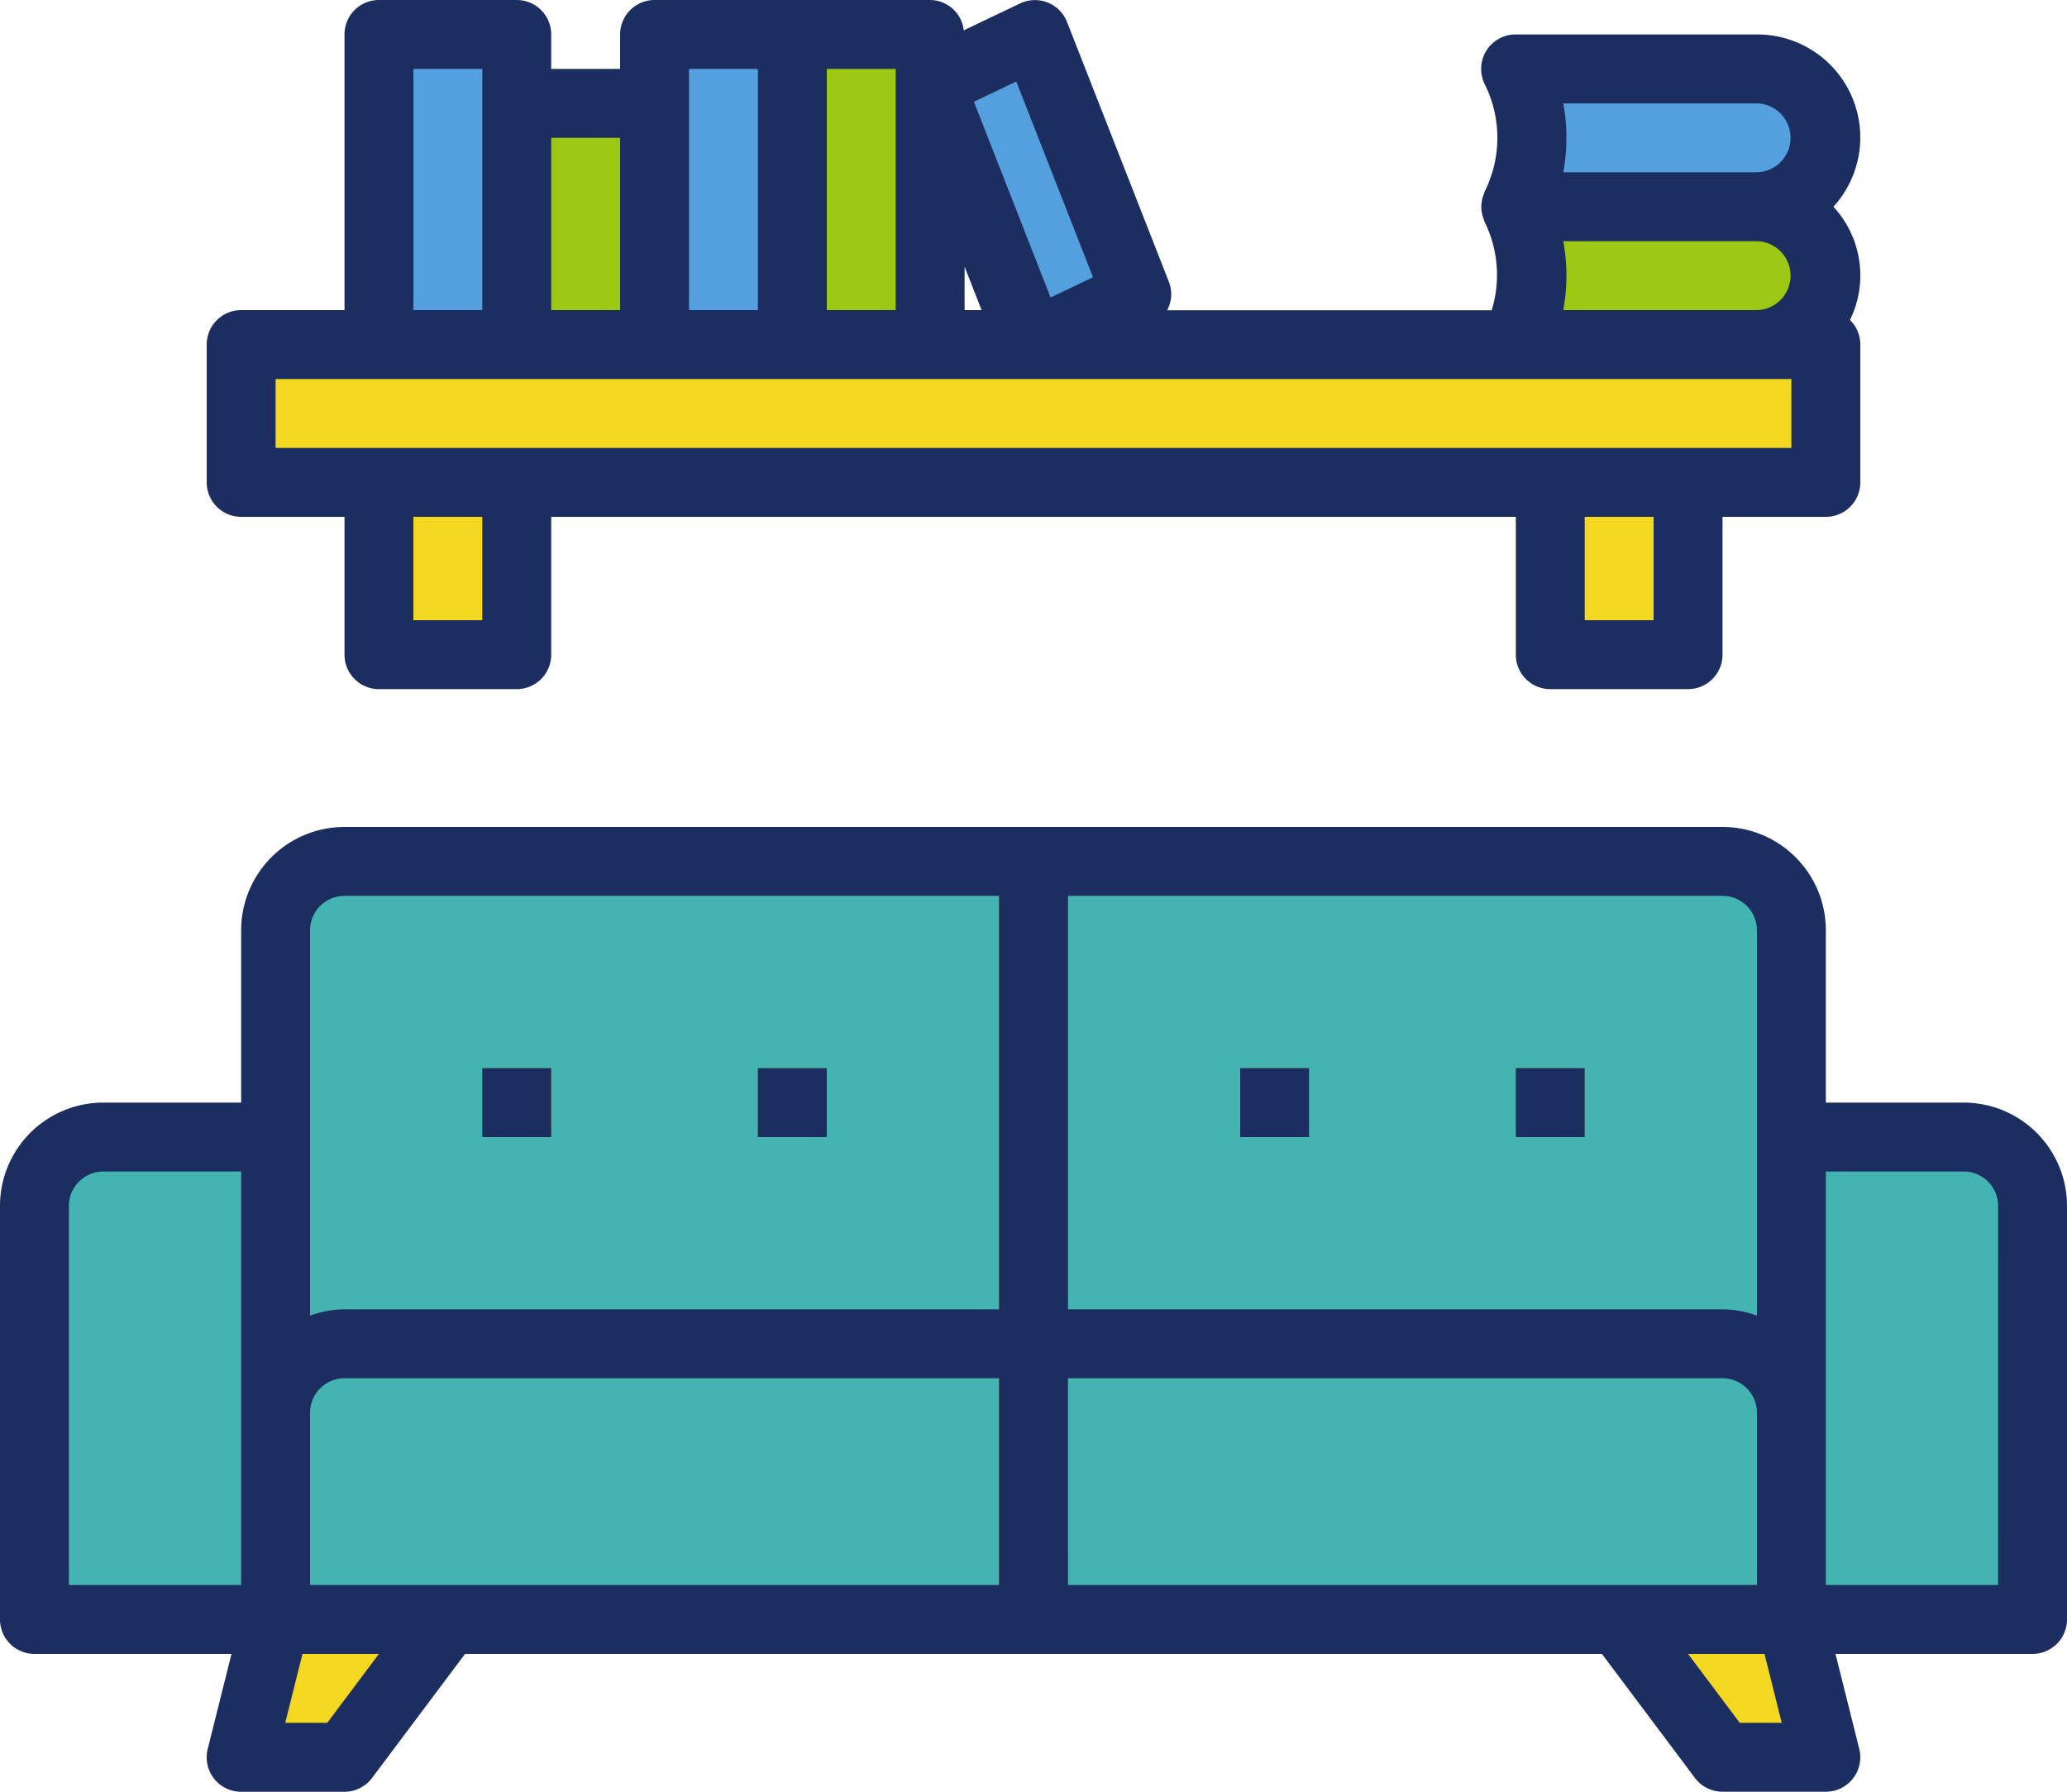
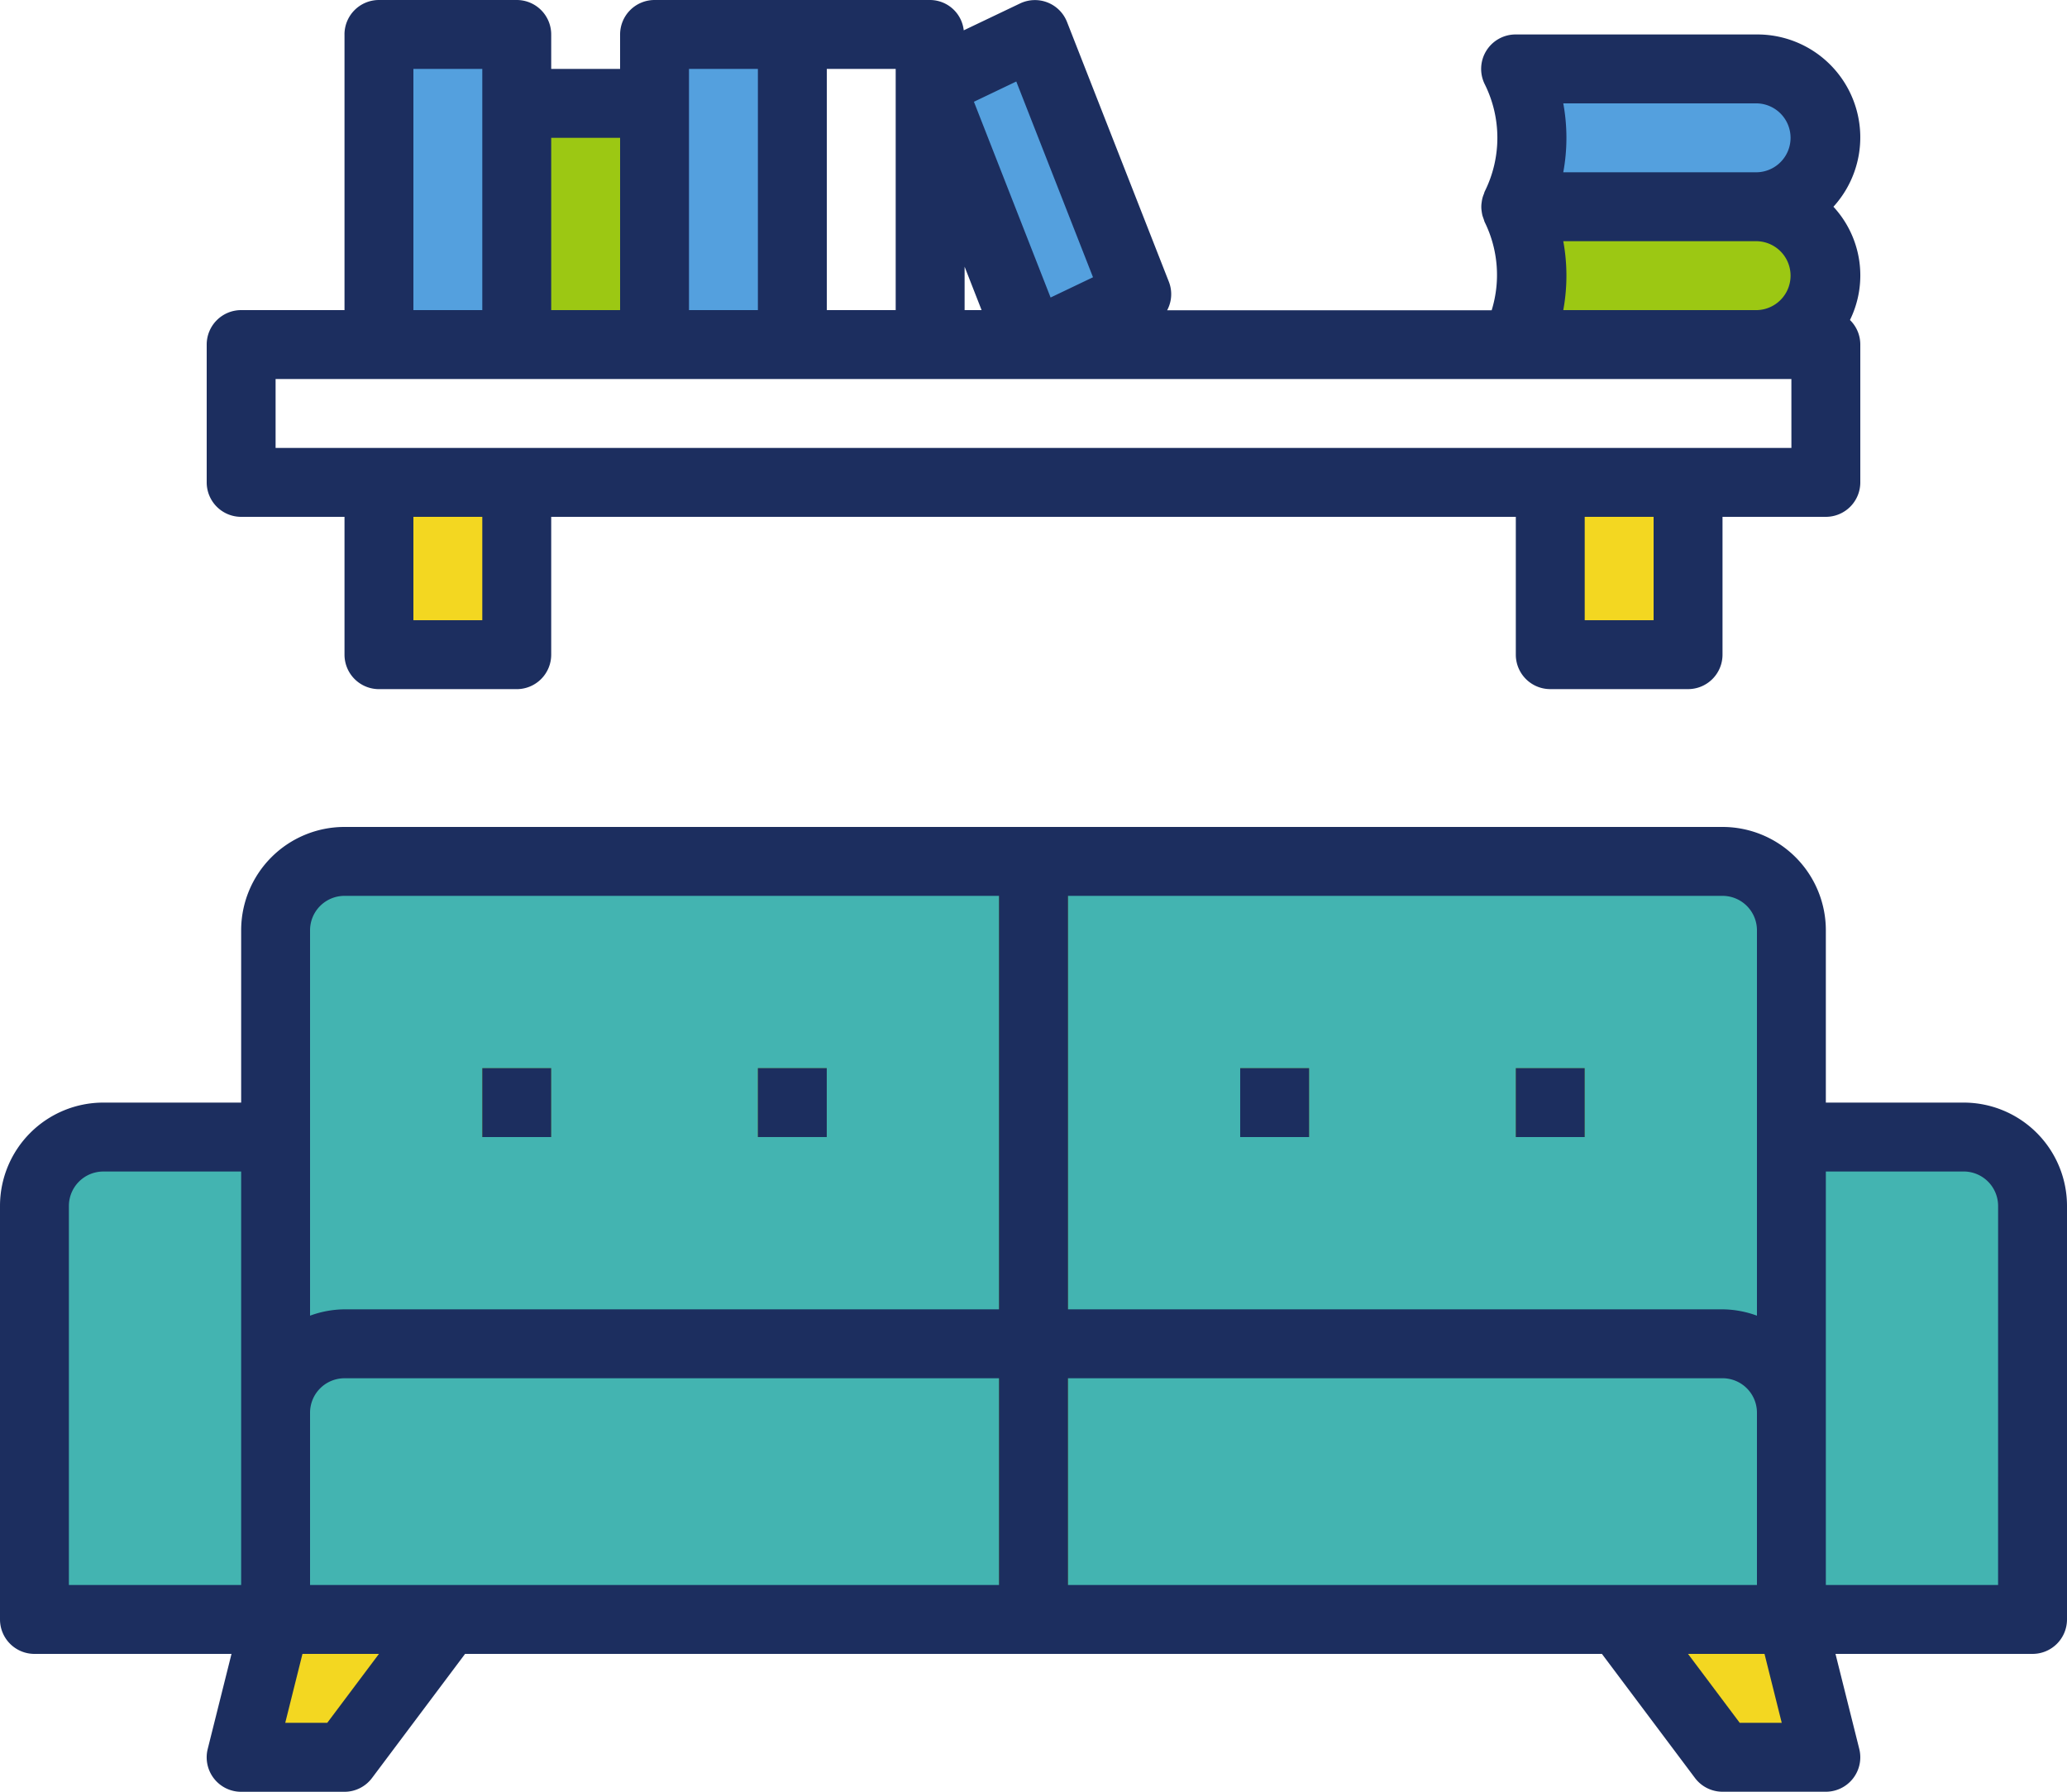
<svg xmlns="http://www.w3.org/2000/svg" width="100" height="86.667" viewBox="0 0 100 86.667">
  <g transform="translate(50 43.333)">
    <path d="M8610-3408.667V-3432h8.332a3.335,3.335,0,0,1,3.335,3.334v20Zm-36.667,0v-36.667h33.333A3.335,3.335,0,0,1,8610-3442v33.333Zm-36.667,0H8525v-20a3.335,3.335,0,0,1,3.334-3.334h8.331v-10a3.336,3.336,0,0,1,3.334-3.334h33.335v36.667Z" transform="translate(-8573.333 3443.667)" fill="#43b4b1" />
    <path d="M61,383.167H56l1.667-6.667H66Zm0,0" transform="translate(-94.333 -341.5)" fill="#f3d721" />
    <path d="M381,383.167h5l-1.667-6.667H376Zm0,0" transform="translate(-347.667 -341.5)" fill="#f3d721" />
    <path d="M112,248.5h3.333v3.333H112Zm0,0" transform="translate(-138.667 -240.167)" fill="#88b337" />
    <path d="M175.992,248.5h3.333v3.333h-3.333Zm0,0" transform="translate(-189.327 -240.167)" fill="#88b337" />
    <path d="M288,248.5h3.333v3.333H288Zm0,0" transform="translate(-278 -240.167)" fill="#88b337" />
    <path d="M352,248.5h3.333v3.333H352Zm0,0" transform="translate(-328.667 -240.167)" fill="#88b337" />
-     <path d="M8588.333-3430.333v-8.335H8595v8.335Zm-56.667,0v-8.335h6.666v8.335Zm-6.666-8.335v-6.666h76.667v6.666Z" transform="translate(-8563.333 3418.667)" fill="#f3d721" />
-     <path d="M184,8.5h6.667v15H184Zm0,0" transform="translate(-195.667 -50.167)" fill="#9cc813" />
+     <path d="M8588.333-3430.333v-8.335H8595v8.335Zm-56.667,0v-8.335h6.666v8.335Zm-6.666-8.335v-6.666v6.666Z" transform="translate(-8563.333 3418.667)" fill="#f3d721" />
    <path d="M221.068,8.5,216,10.919,220.932,23.5,226,21.081Zm0,0" transform="translate(-221 -50.167)" fill="#54a0de" />
    <path d="M152,8.5h6.667v15H152Zm0,0" transform="translate(-170.333 -50.167)" fill="#54a0de" />
    <path d="M120,24.5h6.667V36.167H120Zm0,0" transform="translate(-145 -62.833)" fill="#9cc813" />
    <path d="M88,8.5h6.667v15H88Zm0,0" transform="translate(-119.667 -50.167)" fill="#54a0de" />
    <path d="M352,23.167a7.45,7.45,0,0,0,0-6.667h11.667a3.333,3.333,0,1,1,0,6.667Zm0,0" transform="translate(-328.667 -56.5)" fill="#54a0de" />
    <path d="M352,55.167a7.45,7.45,0,0,0,0-6.667h11.667a3.333,3.333,0,1,1,0,6.667Zm0,0" transform="translate(-328.667 -81.833)" fill="#9cc813" />
    <path d="M232,200.5h3.333v23.333H232Zm0,0" transform="translate(-233.667 -202.167)" fill="#6e912d" />
    <path d="M232,312.5h3.333v13.333H232Zm0,0" transform="translate(-233.667 -290.833)" fill="#769c30" />
    <path d="M95,205.833H88.333V197.5a5,5,0,0,0-5-5H16.667a5,5,0,0,0-5,5v8.333H5a5,5,0,0,0-5,5v20A1.667,1.667,0,0,0,1.667,232.5H11.2l-1.151,4.6a1.666,1.666,0,0,0,1.617,2.07h5A1.666,1.666,0,0,0,18,238.5l4.5-6h55l4.5,6a1.666,1.666,0,0,0,1.333.667h5a1.666,1.666,0,0,0,1.617-2.07L88.8,232.5h9.534A1.667,1.667,0,0,0,100,230.833v-20a5,5,0,0,0-5-5ZM85,197.5v18.64a4.941,4.941,0,0,0-1.667-.307H51.667v-20H83.333A1.667,1.667,0,0,1,85,197.5ZM21.667,229.167H15v-8.333a1.667,1.667,0,0,1,1.667-1.667H48.333v10ZM15,197.5a1.667,1.667,0,0,1,1.667-1.667H48.333v20H16.667A4.94,4.94,0,0,0,15,216.14ZM3.333,210.833A1.667,1.667,0,0,1,5,209.167h6.667v20H3.333Zm12.5,25H13.8l.833-3.333h3.7Zm35.833-16.667H83.333A1.667,1.667,0,0,1,85,220.833v8.333H51.667Zm32.5,16.667-2.5-3.333h3.7l.833,3.333Zm12.5-6.667H88.333v-20H95a1.667,1.667,0,0,1,1.667,1.667Zm0,0" transform="translate(-50 -195.833)" fill="#1c2e5f" />
    <path d="M112,248.5h3.333v3.333H112Zm0,0" transform="translate(-138.667 -240.167)" fill="#1c2e5f" />
    <path d="M175.992,248.5h3.333v3.333h-3.333Zm0,0" transform="translate(-189.327 -240.167)" fill="#1c2e5f" />
    <path d="M288,248.5h3.333v3.333H288Zm0,0" transform="translate(-278 -240.167)" fill="#1c2e5f" />
    <path d="M352,248.5h3.333v3.333H352Zm0,0" transform="translate(-328.667 -240.167)" fill="#1c2e5f" />
    <path d="M54.667,2.167V15.5h-5A1.667,1.667,0,0,0,48,17.167v6.667A1.667,1.667,0,0,0,49.667,25.5h5v6.667a1.667,1.667,0,0,0,1.667,1.667H63a1.667,1.667,0,0,0,1.667-1.667V25.5h46.667v6.667A1.667,1.667,0,0,0,113,33.833h6.667a1.667,1.667,0,0,0,1.667-1.667V25.5h5A1.667,1.667,0,0,0,128,23.833V17.167a1.657,1.657,0,0,0-.5-1.188,4.893,4.893,0,0,0-.8-5.479A4.979,4.979,0,0,0,123,2.167H111.333a1.666,1.666,0,0,0-1.5,2.411,5.811,5.811,0,0,1,0,5.177c-.022.043-.028.09-.047.134s-.05.129-.068.2a1.8,1.8,0,0,0-.037.208,1.3,1.3,0,0,0,0,.413,1.8,1.8,0,0,0,.037.208c.019.067.044.13.068.2s.025.091.047.134a5.785,5.785,0,0,1,.333,4.255h-15.7a1.645,1.645,0,0,0,.09-1.36L89.62,1.558A1.668,1.668,0,0,0,87.35.667l-2.725,1.3A1.647,1.647,0,0,0,83,.5H69.667A1.667,1.667,0,0,0,68,2.167V3.833H64.667V2.167A1.667,1.667,0,0,0,63,.5H56.333a1.667,1.667,0,0,0-1.667,1.667ZM61.333,30.5H58v-5h3.333ZM118,30.5h-3.333v-5H118Zm6.667-8.333H51.333V18.833h73.333ZM113.63,5.5H123a1.667,1.667,0,0,1,0,3.333h-9.37A9.178,9.178,0,0,0,113.63,5.5Zm0,6.667H123a1.667,1.667,0,0,1,0,3.333h-9.37A9.178,9.178,0,0,0,113.63,12.167ZM84.667,15.5V13.4l.822,2.1Zm2.5-11.058,3.712,9.469-2.052.98L85.118,5.422ZM81.333,15.5H78V3.833h3.333Zm-10-11.667h3.333V15.5H71.333ZM68,7.167V15.5H64.667V7.167ZM58,3.833h3.333V15.5H58Zm0,0" transform="translate(-88 -43.833)" fill="#1c2e5f" />
  </g>
</svg>